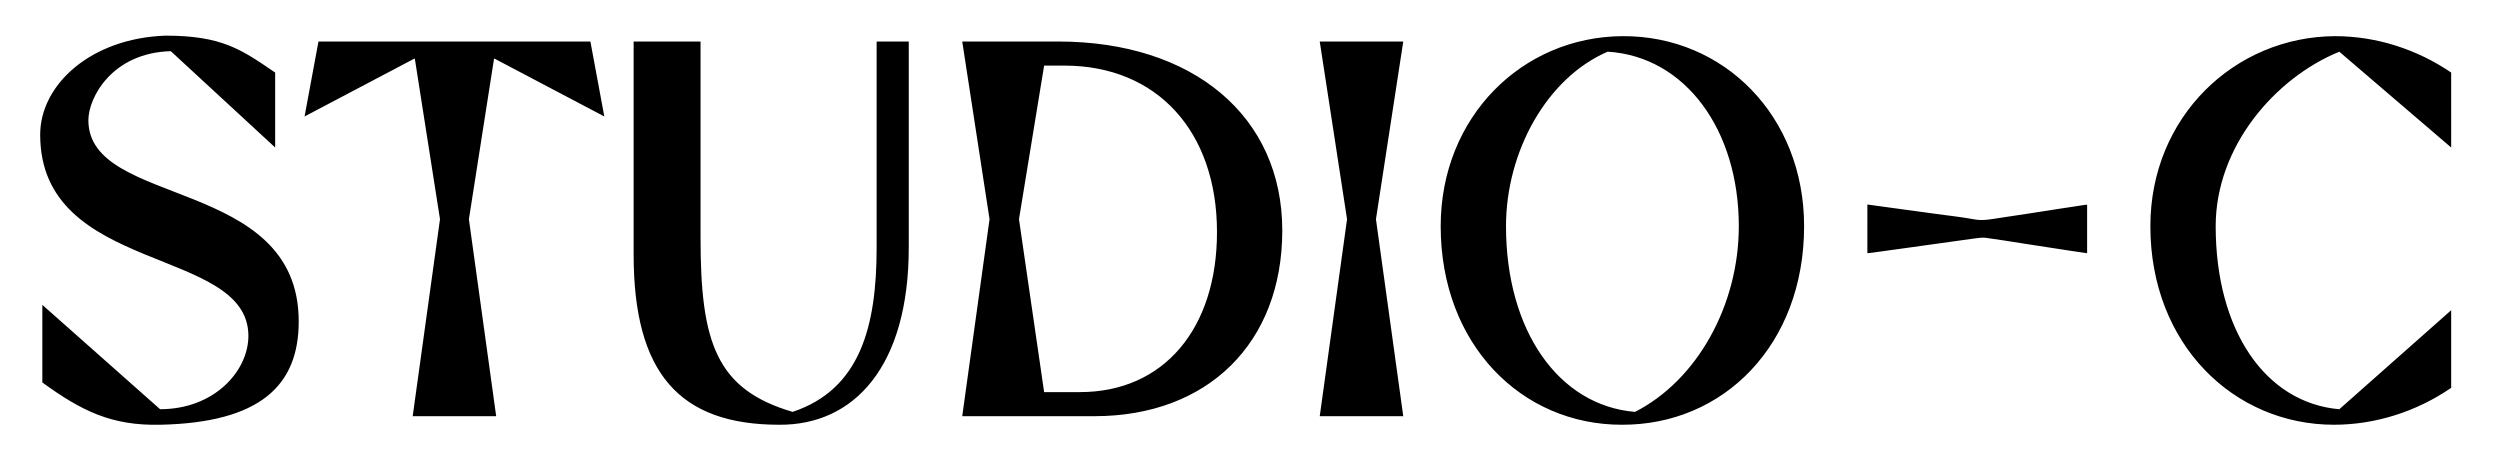
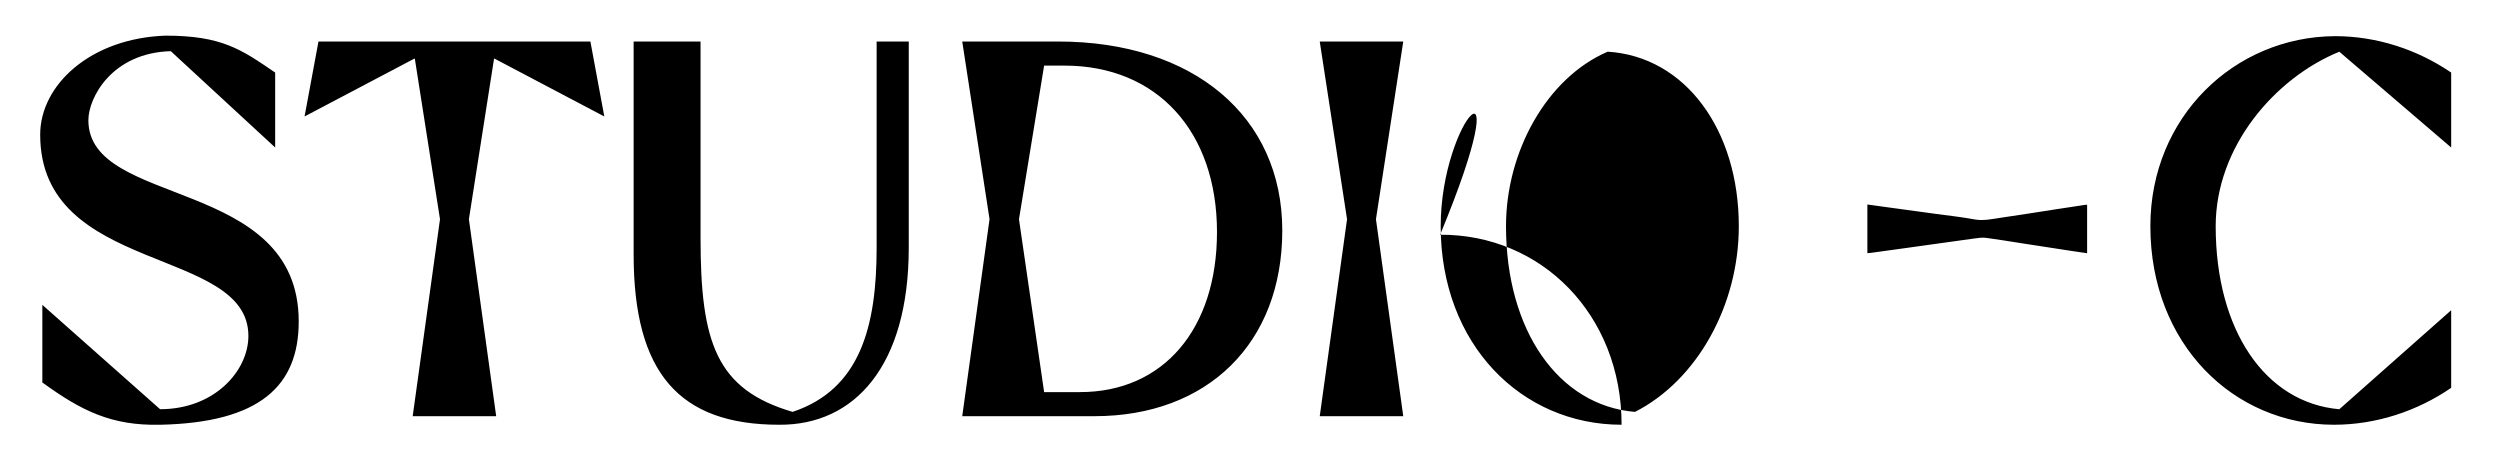
<svg xmlns="http://www.w3.org/2000/svg" version="1.1" id="LOGO" x="0px" y="0px" viewBox="0 0 1172.01 215.85" style="enable-background:new 0 0 1172.01 215.85;" xml:space="preserve">
-   <path d="M19.85,179.3v-36.38l55.2,48.92c25.59,0,41.4-18.06,41.4-34.37c0-42.16-97.61-28.6-97.61-94.34  c0-23.33,23.58-45.17,58.72-46.42c26.59,0,35.63,6.52,51.44,17.31v35.13L80.07,23.99c-27.6,0.75-38.64,21.83-38.64,32.37  c0,41.15,98.61,26.34,98.61,94.34c0,30.11-18.07,47.43-64.98,48.43C52.22,199.62,38.17,192.6,19.85,179.3 M149.3,19.47l-6.52,35.13  l51.44-27.1h0.25l11.8,75.27l-12.8,92.34h39.14l-12.79-92.34l11.79-75.27h0.25l51.44,27.1l-6.52-35.13H149.3z M297.05,119.33  c0,55.45,21.33,79.79,68.25,79.79c35.13,0.25,60.73-27.35,60.73-83.05v-96.6h-15.06v96.6c0,37.13-7.78,66.49-39.39,77.02  c-35.88-10.53-43.16-32.62-43.16-81.54V19.47h-31.37V119.33 M618.7,19.47l12.8,83.3l-12.8,92.34h39.15l-12.8-92.34l12.8-83.3H618.7z   M815.16,106.03c0,37.13-19.57,72.26-48.67,87.07c-35.88-3.01-60.47-38.14-60.47-87.07c0-34.88,19.07-69.5,47.67-81.8  C790.07,26.49,815.16,60.87,815.16,106.03 M675.4,106.03c0,55.45,37.89,93.09,84.81,93.09c47.67,0.25,85.56-37.39,85.56-93.09  c0-51.69-37.64-89.32-85.07-89.08C713.55,17.21,675.4,54.85,675.4,106.03 M1008.1,106.03c0,55.45,39.14,93.09,86.07,93.09  c19.57,0,38.89-6.27,54.95-17.31v-36.38l-52.44,46.42c-34.62-3.01-57.96-36.88-57.96-85.81c0-37.39,27.85-69.5,57.96-81.8  l52.44,44.91V34.02c-15.81-10.79-34.88-17.07-54.45-17.07C1047.5,17.21,1008.1,54.85,1008.1,106.03 M875.43,118.69  c0.76-0.07,1.33-0.1,1.89-0.18c5.12-0.7,10.24-1.4,15.35-2.12c10.97-1.53,21.94-3.09,32.91-4.59c1.81-0.24,3.69-0.53,5.47-0.3  c5.63,0.73,11.22,1.7,16.83,2.56c7.71,1.19,15.42,2.38,23.13,3.56c2.46,0.38,4.92,0.72,7.44,1.09V95.98  c-0.44,0.03-0.78,0.03-1.1,0.08c-4.09,0.62-8.18,1.23-12.26,1.86c-9.08,1.4-18.15,2.87-27.25,4.18c-4.06,0.59-8.05,1.53-12.28,0.74  c-5.86-1.09-11.8-1.73-17.71-2.53c-7.44-1.03-14.88-2.03-22.32-3.05c-3.33-0.46-6.66-0.92-10.1-1.39V118.69 M489.49,183.82  l-11.79-81.05l11.79-72.01h9.53c43.41,0,71.51,30.86,71.51,78.04c0,45.42-25.09,75.02-64.23,75.02H489.49z M451.1,195.11h61.97  c53.2,0,88.07-34.38,88.07-87.07c0-53.45-41.65-88.58-105.13-88.58H451.1l12.8,83.3L451.1,195.11z" />
+   <path d="M19.85,179.3v-36.38l55.2,48.92c25.59,0,41.4-18.06,41.4-34.37c0-42.16-97.61-28.6-97.61-94.34  c0-23.33,23.58-45.17,58.72-46.42c26.59,0,35.63,6.52,51.44,17.31v35.13L80.07,23.99c-27.6,0.75-38.64,21.83-38.64,32.37  c0,41.15,98.61,26.34,98.61,94.34c0,30.11-18.07,47.43-64.98,48.43C52.22,199.62,38.17,192.6,19.85,179.3 M149.3,19.47l-6.52,35.13  l51.44-27.1h0.25l11.8,75.27l-12.8,92.34h39.14l-12.79-92.34l11.79-75.27h0.25l51.44,27.1l-6.52-35.13H149.3z M297.05,119.33  c0,55.45,21.33,79.79,68.25,79.79c35.13,0.25,60.73-27.35,60.73-83.05v-96.6h-15.06v96.6c0,37.13-7.78,66.49-39.39,77.02  c-35.88-10.53-43.16-32.62-43.16-81.54V19.47h-31.37V119.33 M618.7,19.47l12.8,83.3l-12.8,92.34h39.15l-12.8-92.34l12.8-83.3H618.7z   M815.16,106.03c0,37.13-19.57,72.26-48.67,87.07c-35.88-3.01-60.47-38.14-60.47-87.07c0-34.88,19.07-69.5,47.67-81.8  C790.07,26.49,815.16,60.87,815.16,106.03 M675.4,106.03c0,55.45,37.89,93.09,84.81,93.09c0-51.69-37.64-89.32-85.07-89.08C713.55,17.21,675.4,54.85,675.4,106.03 M1008.1,106.03c0,55.45,39.14,93.09,86.07,93.09  c19.57,0,38.89-6.27,54.95-17.31v-36.38l-52.44,46.42c-34.62-3.01-57.96-36.88-57.96-85.81c0-37.39,27.85-69.5,57.96-81.8  l52.44,44.91V34.02c-15.81-10.79-34.88-17.07-54.45-17.07C1047.5,17.21,1008.1,54.85,1008.1,106.03 M875.43,118.69  c0.76-0.07,1.33-0.1,1.89-0.18c5.12-0.7,10.24-1.4,15.35-2.12c10.97-1.53,21.94-3.09,32.91-4.59c1.81-0.24,3.69-0.53,5.47-0.3  c5.63,0.73,11.22,1.7,16.83,2.56c7.71,1.19,15.42,2.38,23.13,3.56c2.46,0.38,4.92,0.72,7.44,1.09V95.98  c-0.44,0.03-0.78,0.03-1.1,0.08c-4.09,0.62-8.18,1.23-12.26,1.86c-9.08,1.4-18.15,2.87-27.25,4.18c-4.06,0.59-8.05,1.53-12.28,0.74  c-5.86-1.09-11.8-1.73-17.71-2.53c-7.44-1.03-14.88-2.03-22.32-3.05c-3.33-0.46-6.66-0.92-10.1-1.39V118.69 M489.49,183.82  l-11.79-81.05l11.79-72.01h9.53c43.41,0,71.51,30.86,71.51,78.04c0,45.42-25.09,75.02-64.23,75.02H489.49z M451.1,195.11h61.97  c53.2,0,88.07-34.38,88.07-87.07c0-53.45-41.65-88.58-105.13-88.58H451.1l12.8,83.3L451.1,195.11z" />
</svg>